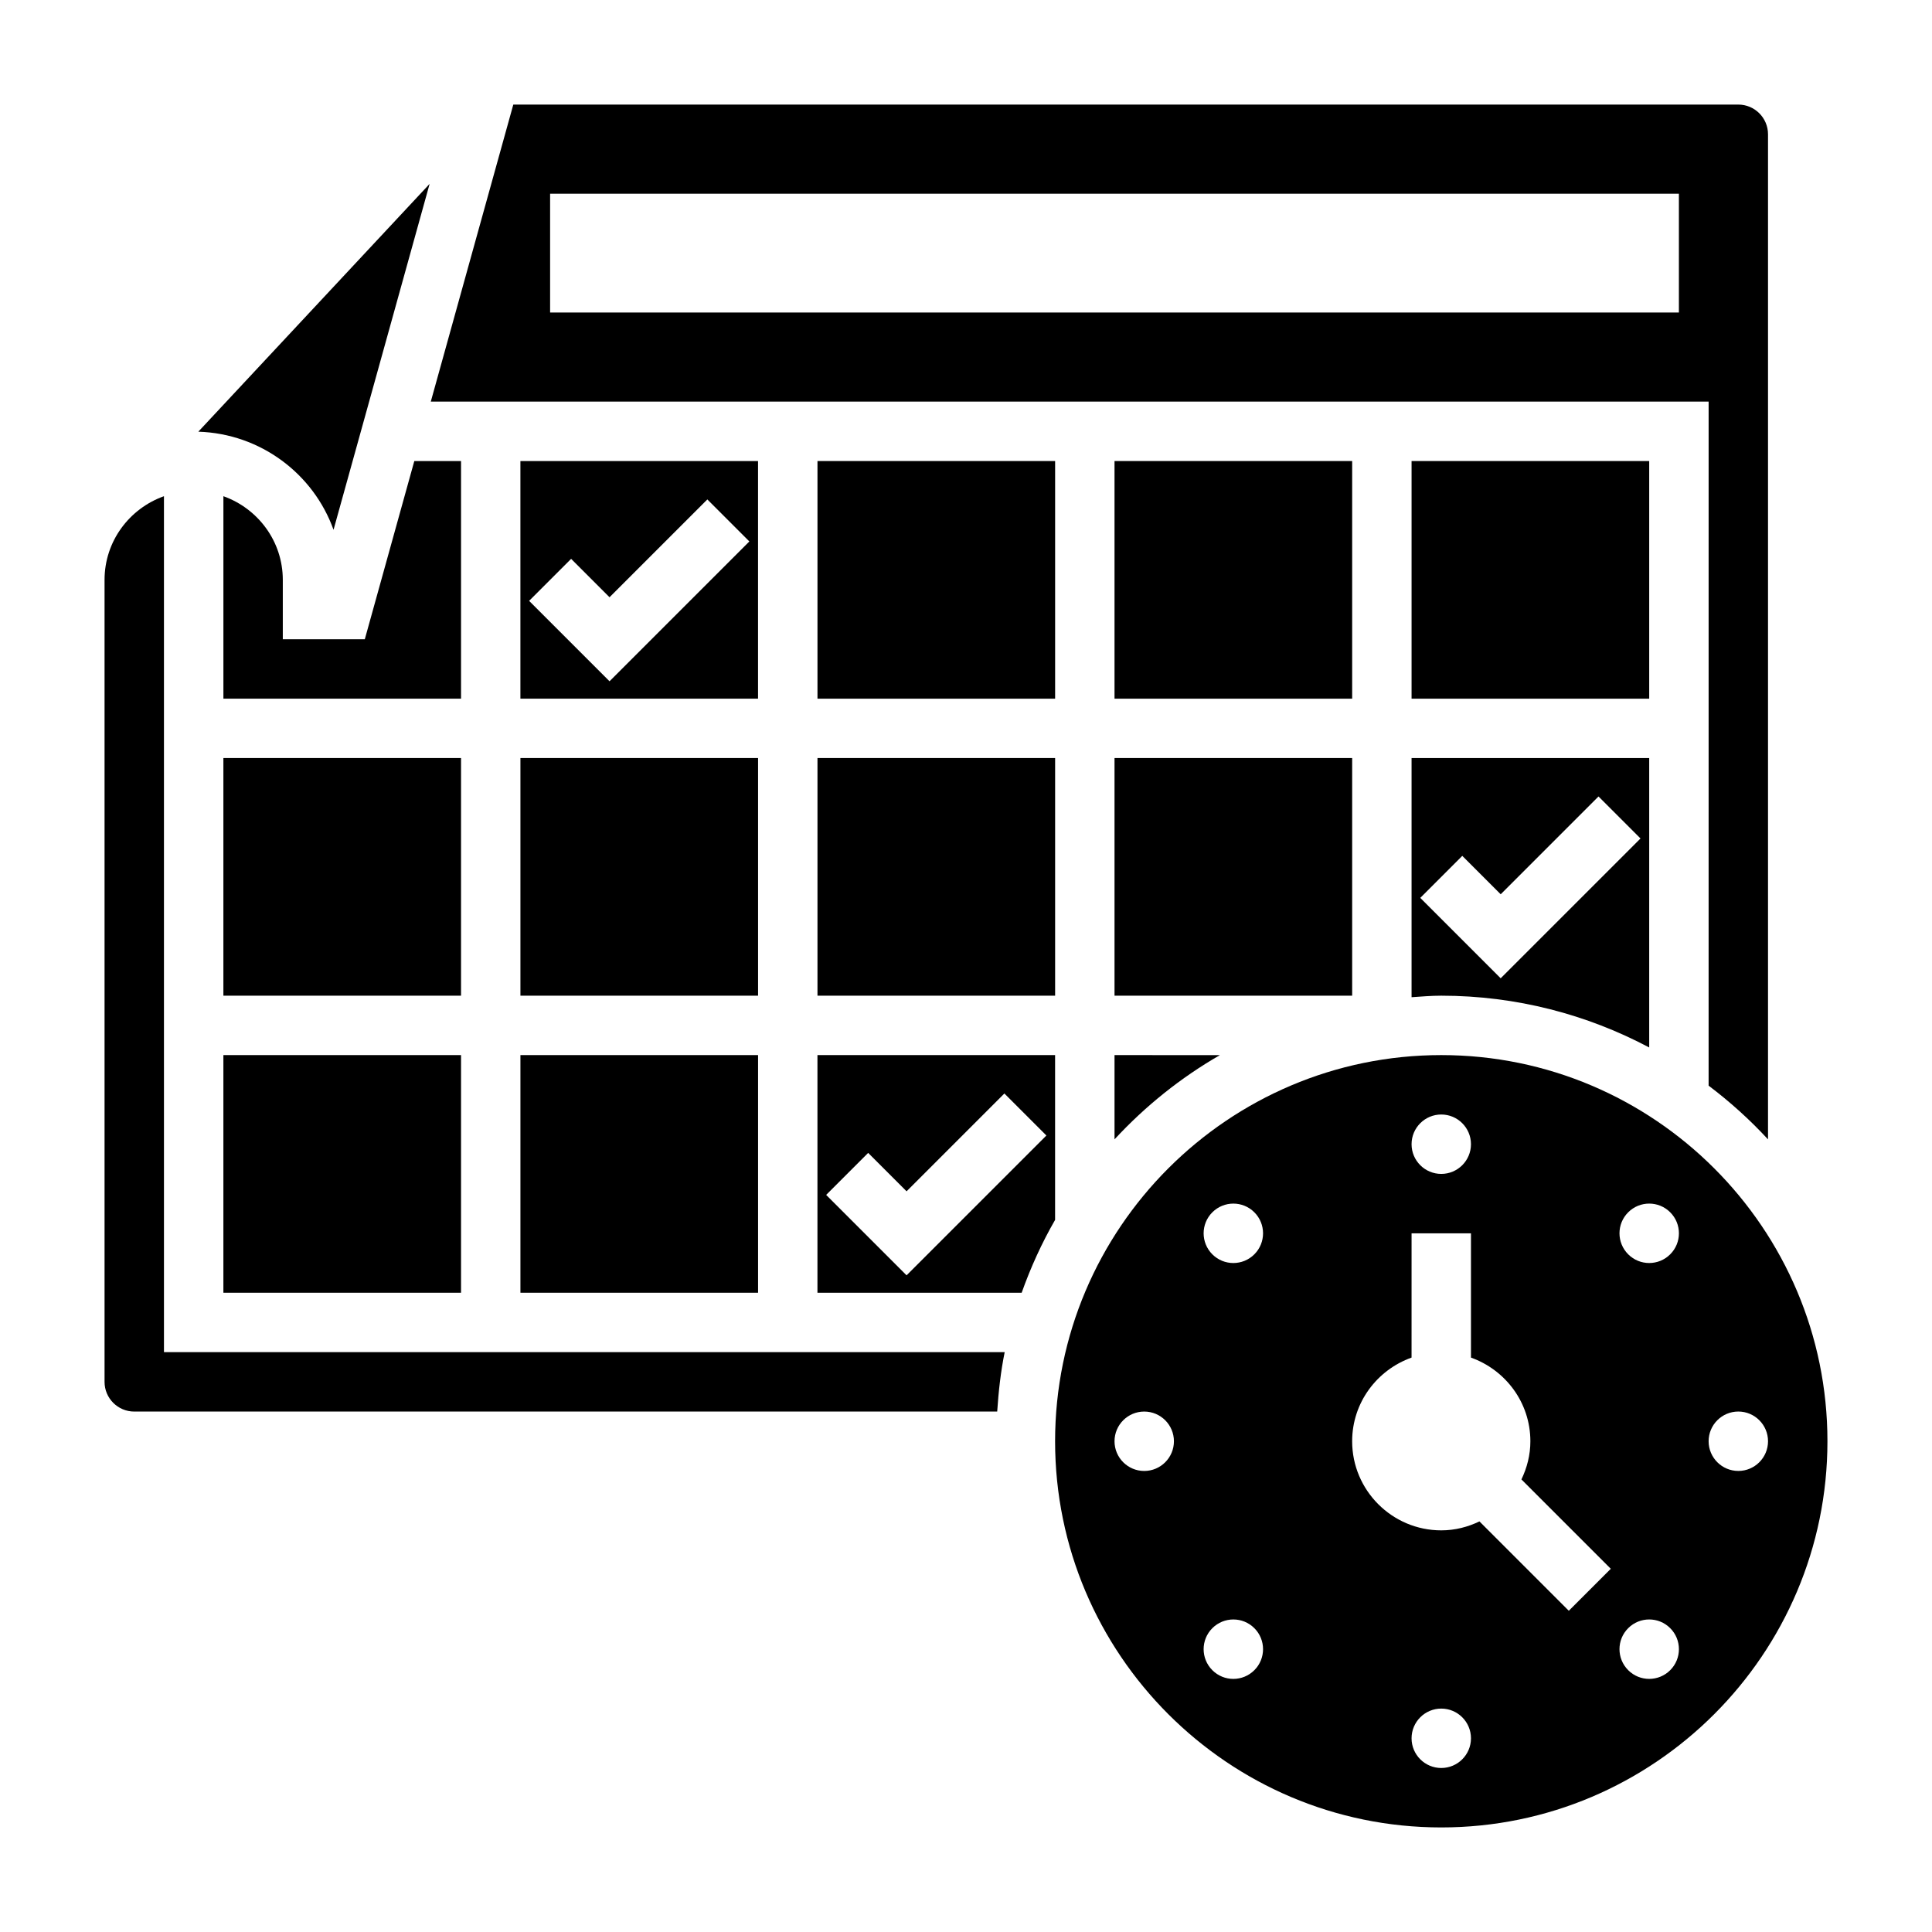
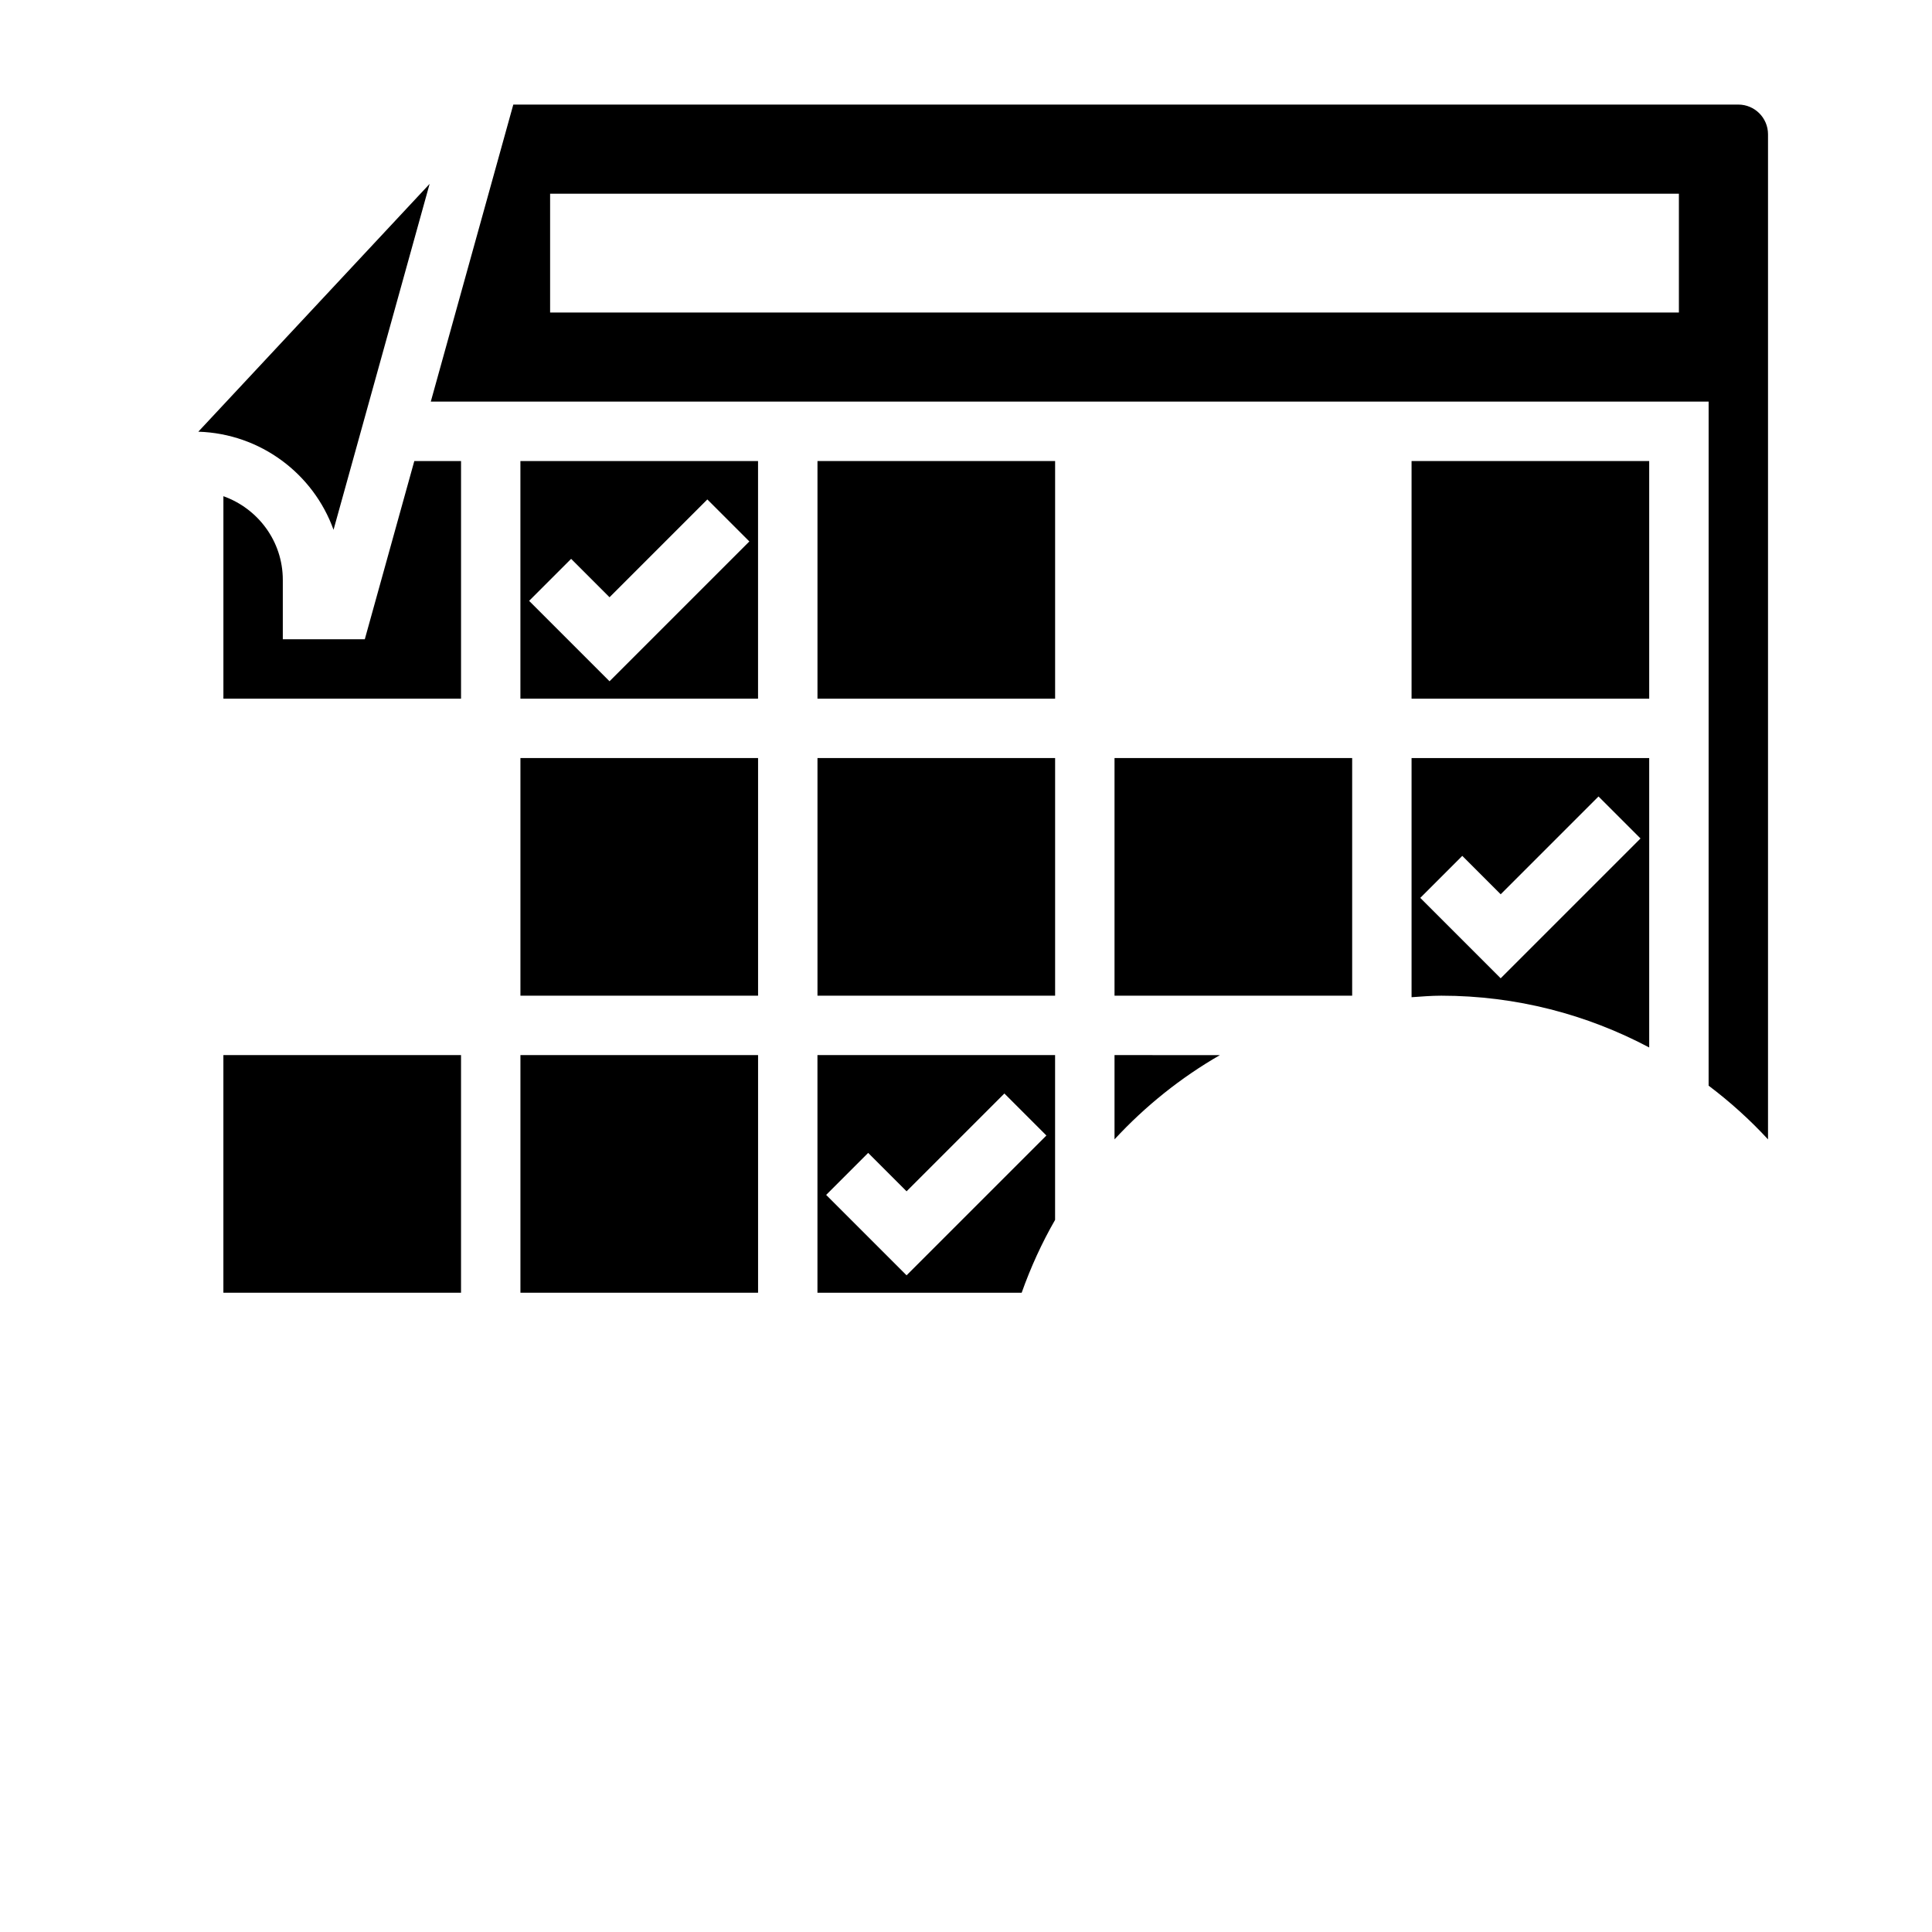
<svg xmlns="http://www.w3.org/2000/svg" fill="#000000" width="800px" height="800px" version="1.1" viewBox="144 144 512 512">
  <g>
    <path d="m281.92 423.61h62.977v62.977h-62.977z" />
    <path d="m360.64 344.89h62.977v62.977h-62.977z" />
    <path d="m281.92 344.89h62.977v62.977h-62.977z" />
    <path d="m360.64 266.18h62.977v62.977h-62.977z" />
    <path d="m344.89 266.18h-62.977v62.977h62.977zm-39.359 58.363-21.309-21.309 11.133-11.133 10.176 10.176 25.922-25.922 11.133 11.133z" />
-     <path d="m203.2 344.89h62.977v62.977h-62.977z" />
    <path d="m518.08 408.27c2.613-0.176 5.211-0.402 7.871-0.402 19.902 0 38.637 4.992 55.105 13.723v-76.699h-62.977zm13.438-37.457 10.18 10.18 25.922-25.922 11.133 11.133-37.055 37.051-21.309-21.309z" />
    <path d="m266.18 266.18h-12.383l-13.121 47.23h-21.73v-15.742c0-10.25-6.606-18.91-15.742-22.168v53.652h62.977z" />
-     <path d="m439.36 266.18h62.977v62.977h-62.977z" />
    <path d="m596.8 431.71c5.668 4.273 10.934 9.027 15.742 14.234v-266.36c0-4.336-3.527-7.871-7.871-7.871h-324.64l-21.867 78.719h338.64zm-7.875-204.89h-299.14v-31.488h299.14z" />
    <path d="m518.08 266.18h62.977v62.977h-62.977z" />
    <path d="m439.36 344.89h62.977v62.977h-62.977z" />
    <path d="m439.36 445.94c8.117-8.777 17.508-16.328 27.93-22.324l-27.93-0.004z" />
    <path d="m203.2 423.61h62.977v62.977h-62.977z" />
    <path d="m423.61 423.61h-62.977v62.977h54.121c2.394-6.731 5.336-13.188 8.855-19.301zm-39.359 58.363-21.309-21.309 11.133-11.133 10.176 10.18 25.922-25.922 11.133 11.133z" />
    <path d="m232.39 284.4 25.465-91.672-61.301 65.676c16.512 0.516 30.516 11.172 35.836 25.996z" />
-     <path d="m525.95 423.61c-56.426 0-102.34 45.91-102.34 102.34s45.91 102.34 102.34 102.34 102.34-45.91 102.34-102.34c0.004-56.426-45.906-102.34-102.34-102.34zm0 15.746c4.344 0 7.871 3.527 7.871 7.871s-3.527 7.871-7.871 7.871-7.871-3.527-7.871-7.871 3.527-7.871 7.871-7.871zm-78.719 94.465c-4.344 0-7.871-3.527-7.871-7.871s3.527-7.871 7.871-7.871 7.871 3.527 7.871 7.871-3.527 7.871-7.871 7.871zm29.184 52.797c-3.078 3.078-8.062 3.078-11.133 0-3.078-3.078-3.078-8.062 0-11.133 3.078-3.078 8.062-3.078 11.133 0 3.074 3.07 3.074 8.062 0 11.133zm0-110.21c-3.078 3.078-8.062 3.078-11.133 0-3.078-3.078-3.078-8.062 0-11.133 3.078-3.078 8.062-3.078 11.133 0 3.074 3.07 3.074 8.062 0 11.133zm49.535 136.13c-4.344 0-7.871-3.527-7.871-7.871s3.527-7.871 7.871-7.871 7.871 3.527 7.871 7.871c0.004 4.344-3.523 7.871-7.871 7.871zm33.797-41.668-23.68-23.68c-3.078 1.48-6.481 2.371-10.117 2.371-13.02 0-23.617-10.598-23.617-23.617 0-10.25 6.606-18.91 15.742-22.168l0.004-32.934h15.742v32.938c9.141 3.258 15.742 11.918 15.742 22.168 0 3.637-0.891 7.039-2.371 10.117l23.68 23.68zm26.875 15.746c-3.078 3.078-8.062 3.078-11.133 0-3.078-3.078-3.078-8.062 0-11.133 3.078-3.078 8.062-3.078 11.133 0 3.078 3.07 3.078 8.062 0 11.133zm0-110.21c-3.078 3.078-8.062 3.078-11.133 0-3.078-3.078-3.078-8.062 0-11.133 3.078-3.078 8.062-3.078 11.133 0 3.078 3.07 3.078 8.062 0 11.133zm18.051 57.41c-4.344 0-7.871-3.527-7.871-7.871s3.527-7.871 7.871-7.871 7.871 3.527 7.871 7.871-3.527 7.871-7.871 7.871z" />
-     <path d="m187.45 275.5c-9.141 3.258-15.742 11.918-15.742 22.168v212.54c0 4.344 3.527 7.871 7.871 7.871h228.69c0.355-5.336 0.938-10.621 1.984-15.742h-222.8z" />
  </g>
</svg>